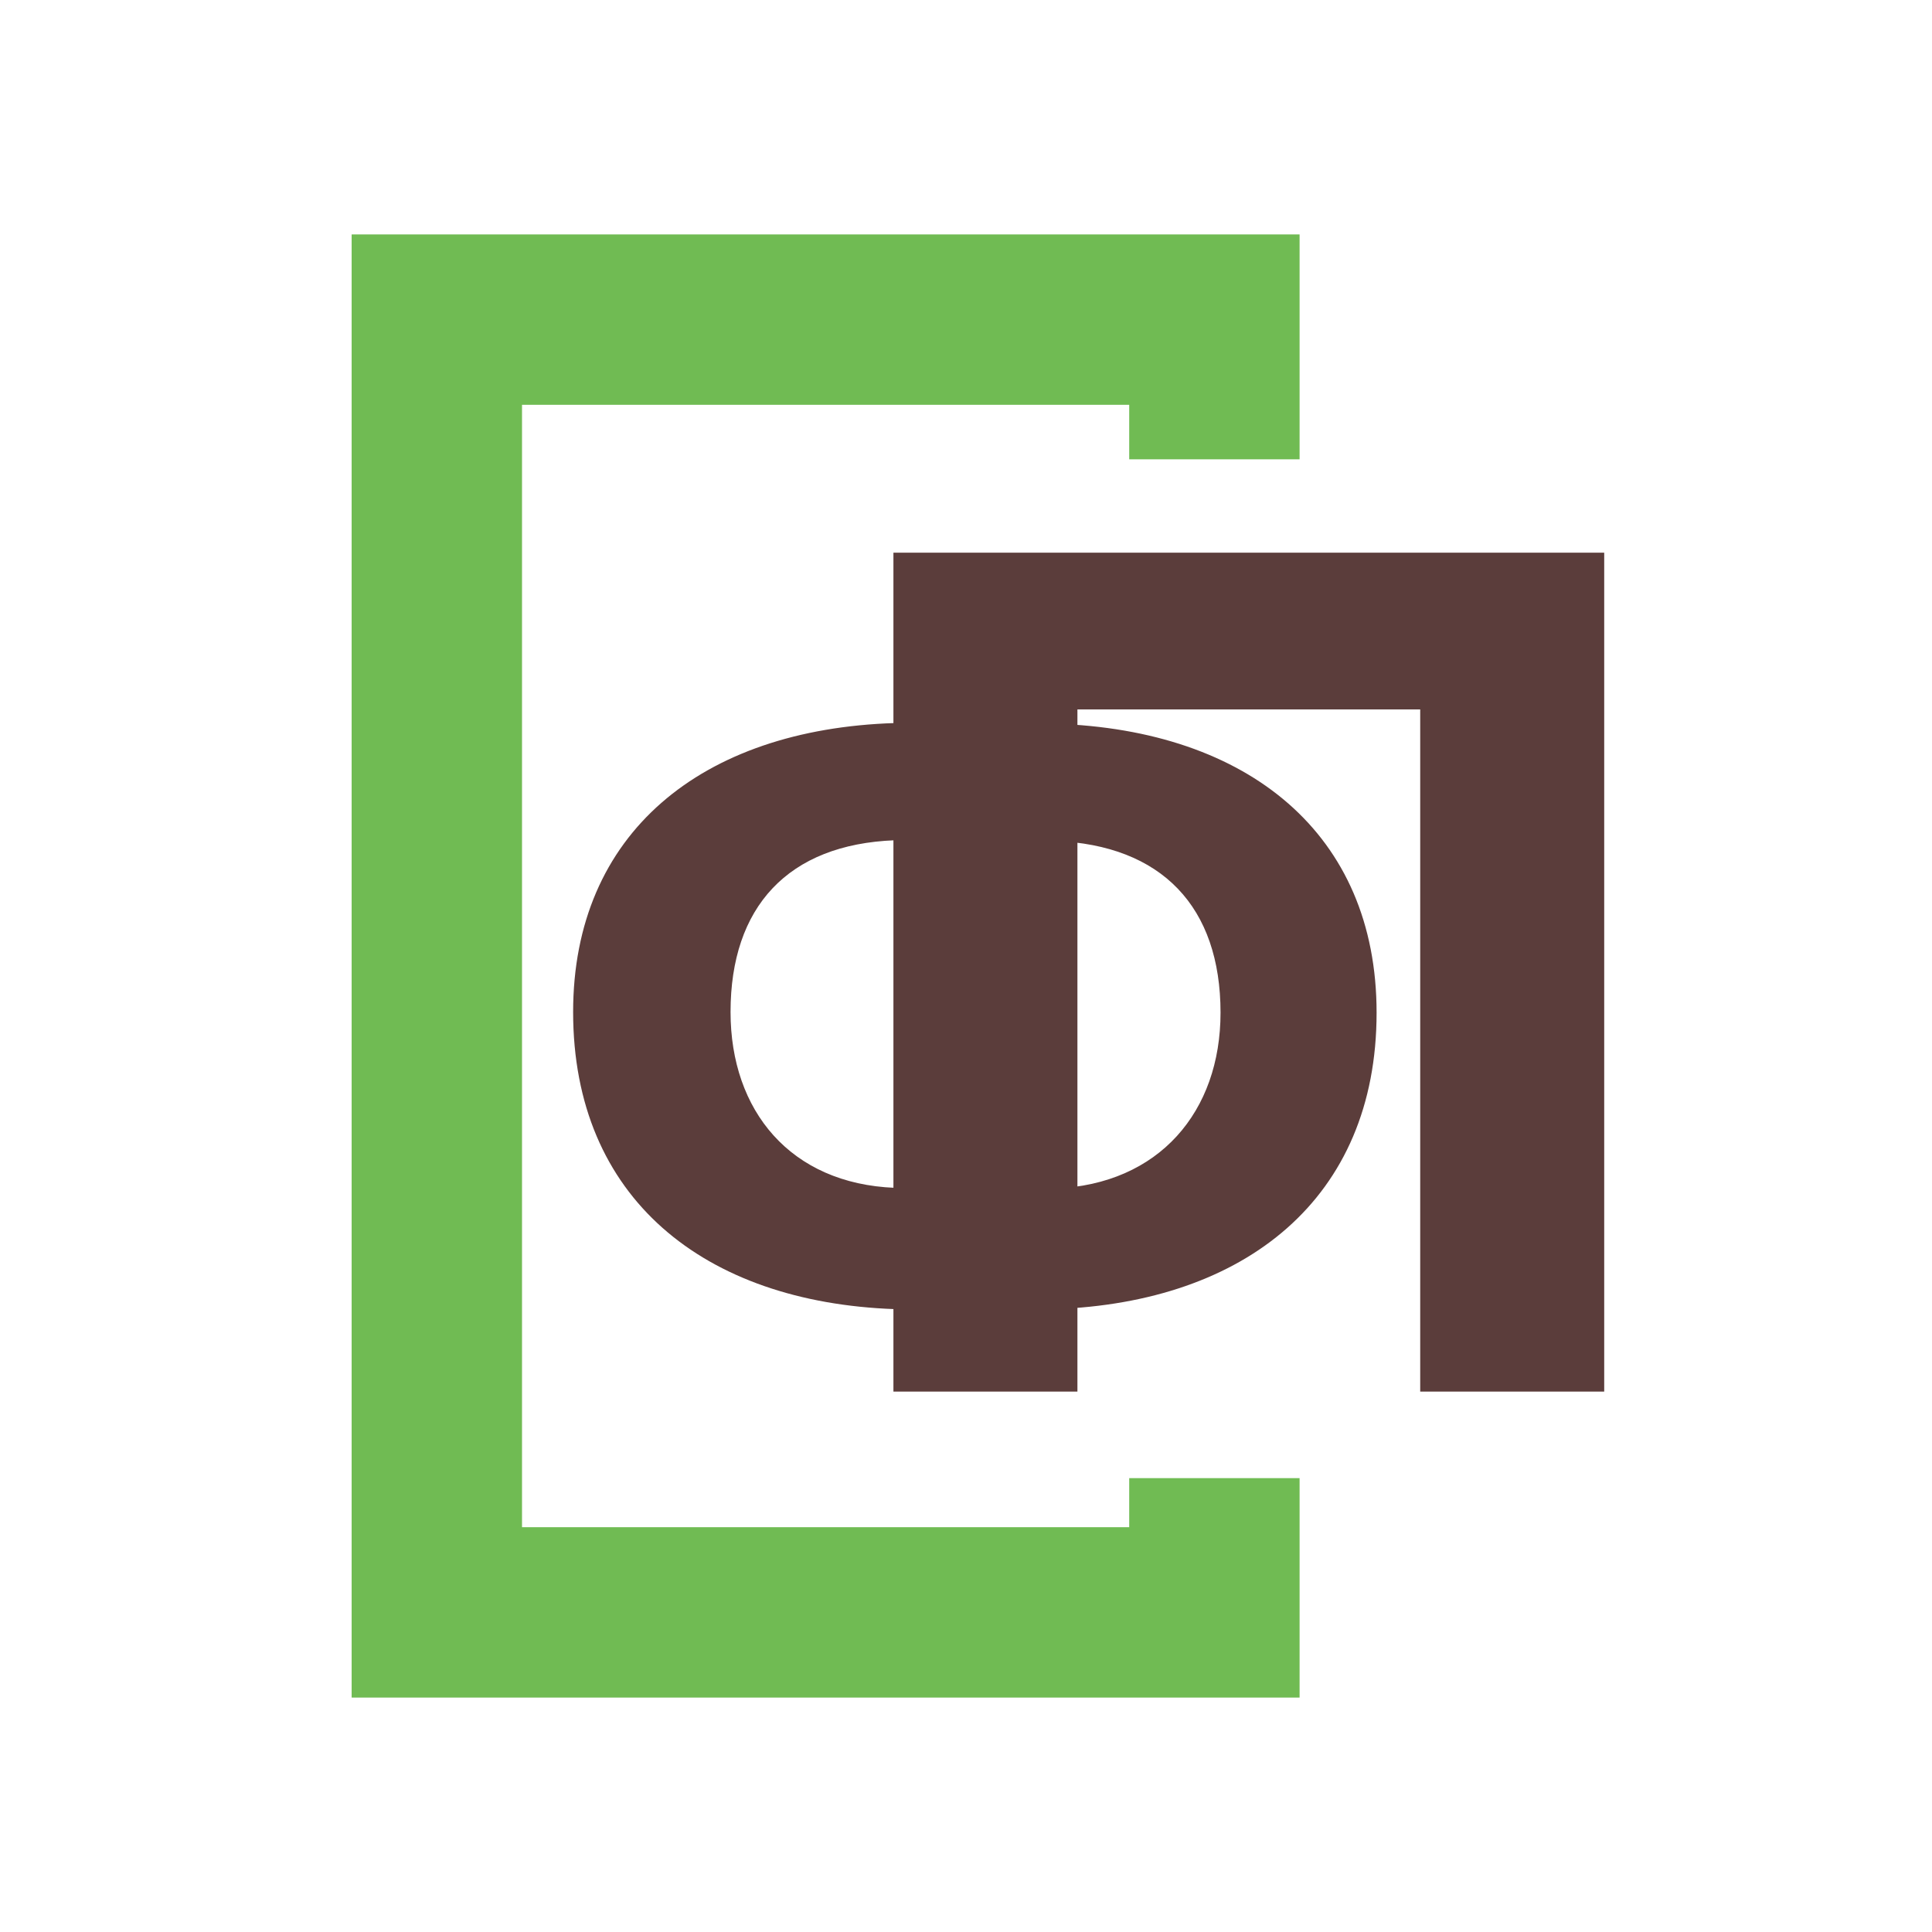
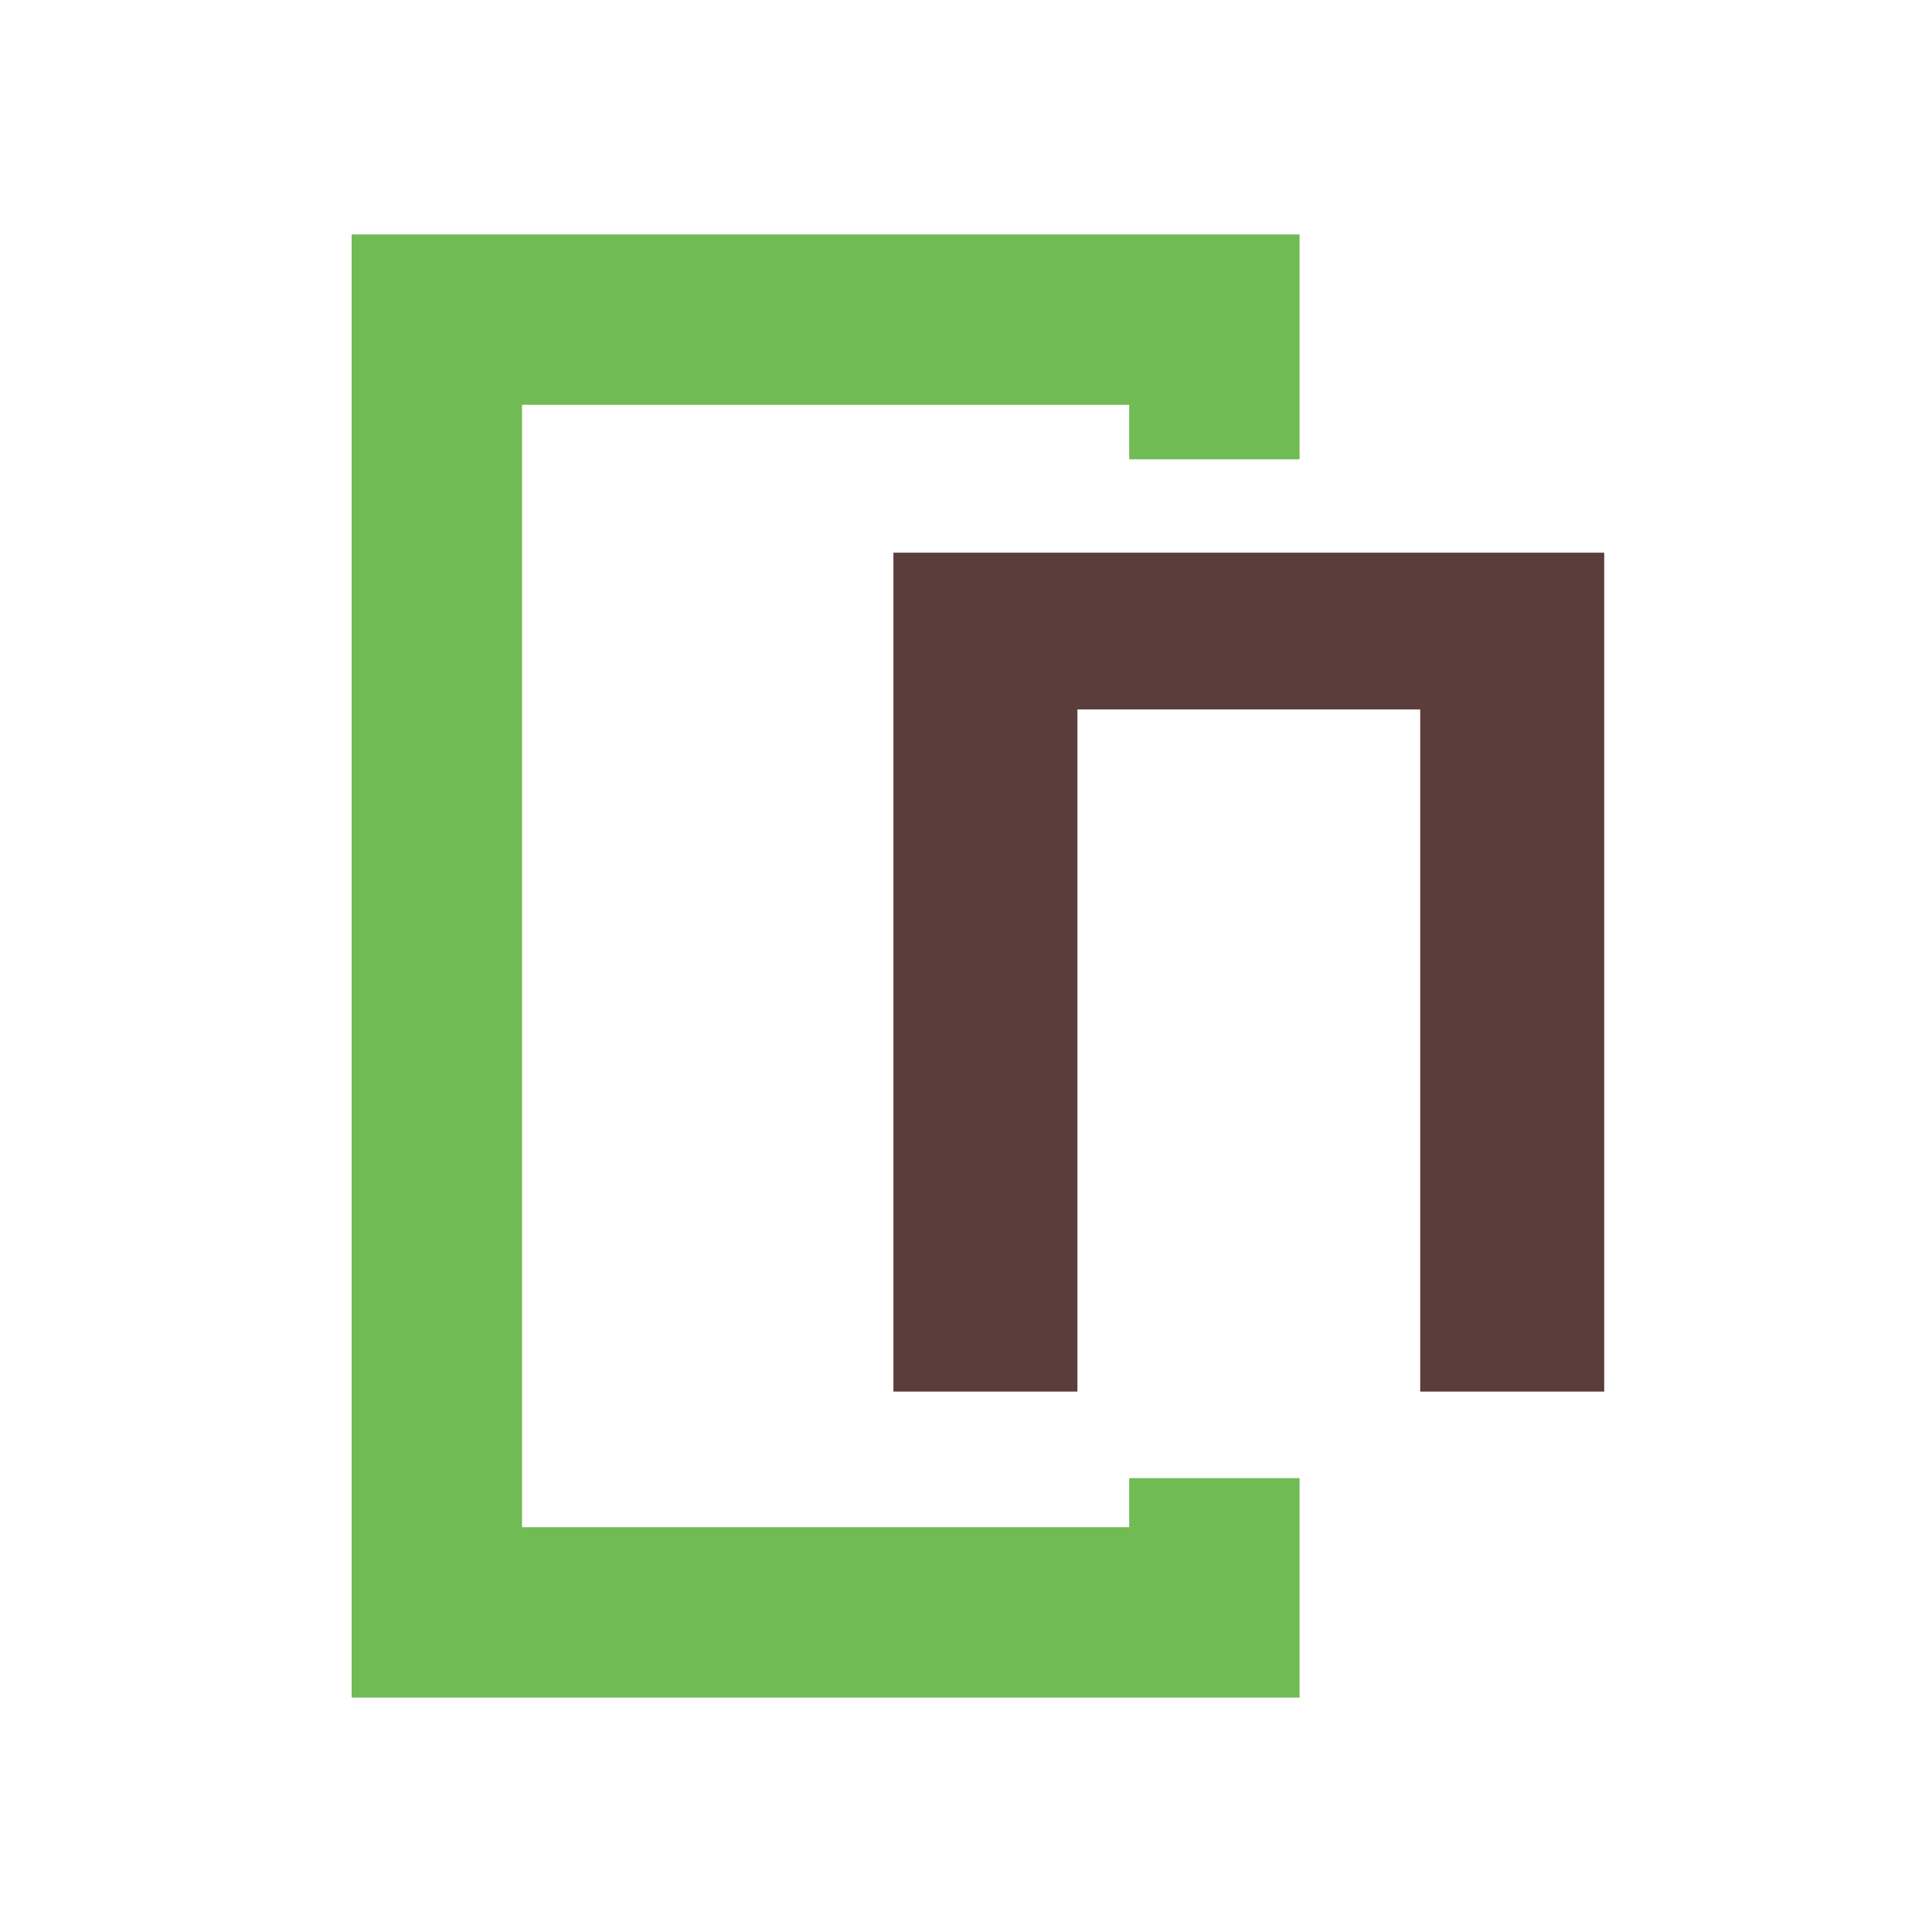
<svg xmlns="http://www.w3.org/2000/svg" version="1.1" id="Слой_1" x="0px" y="0px" viewBox="0 0 283.5 283.5" style="enable-background:new 0 0 283.5 283.5;" xml:space="preserve">
  <style type="text/css">
	.st0{fill:none;stroke:#70BB53;stroke-width:25.001;stroke-miterlimit:18.382;}
	.st1{fill:#5B3D3B;}
	.st2{fill:none;}
</style>
  <g id="Слой_x0020_1">
    <polyline class="st0" points="178.2,216.9 178.2,236.6 64.1,236.6 64.1,46.9 178.2,46.9 178.2,67.4  " />
-     <path class="st1" d="M202,148.6c0-26.2-18.8-41.5-47.2-42.4V95.4h-23.5v10.7c-28.4,0.9-47.2,16.2-47.2,42.4   c0,27.3,19.2,42.6,47.2,43.6V204h23.5v-11.9C182.7,191.1,202,175.9,202,148.6L202,148.6z M179.1,148.6c0,14.5-9,25.2-24.3,25.8v-51   C170.5,124,179.1,133.1,179.1,148.6L179.1,148.6z M131.3,174.3c-15.3-0.6-24.1-11.3-24.1-25.8c0-15.4,8.4-24.6,24.1-25.2   C131.3,123.4,131.3,174.3,131.3,174.3z" />
    <polygon class="st1" points="235.4,81.1 131.1,81.1 131.1,204.2 158.1,204.2 158.1,104.1 208.4,104.1 208.4,204.2 235.4,204.2  " />
  </g>
  <rect x="1.3" y="0.9" class="st2" width="283.5" height="283.5" />
</svg>